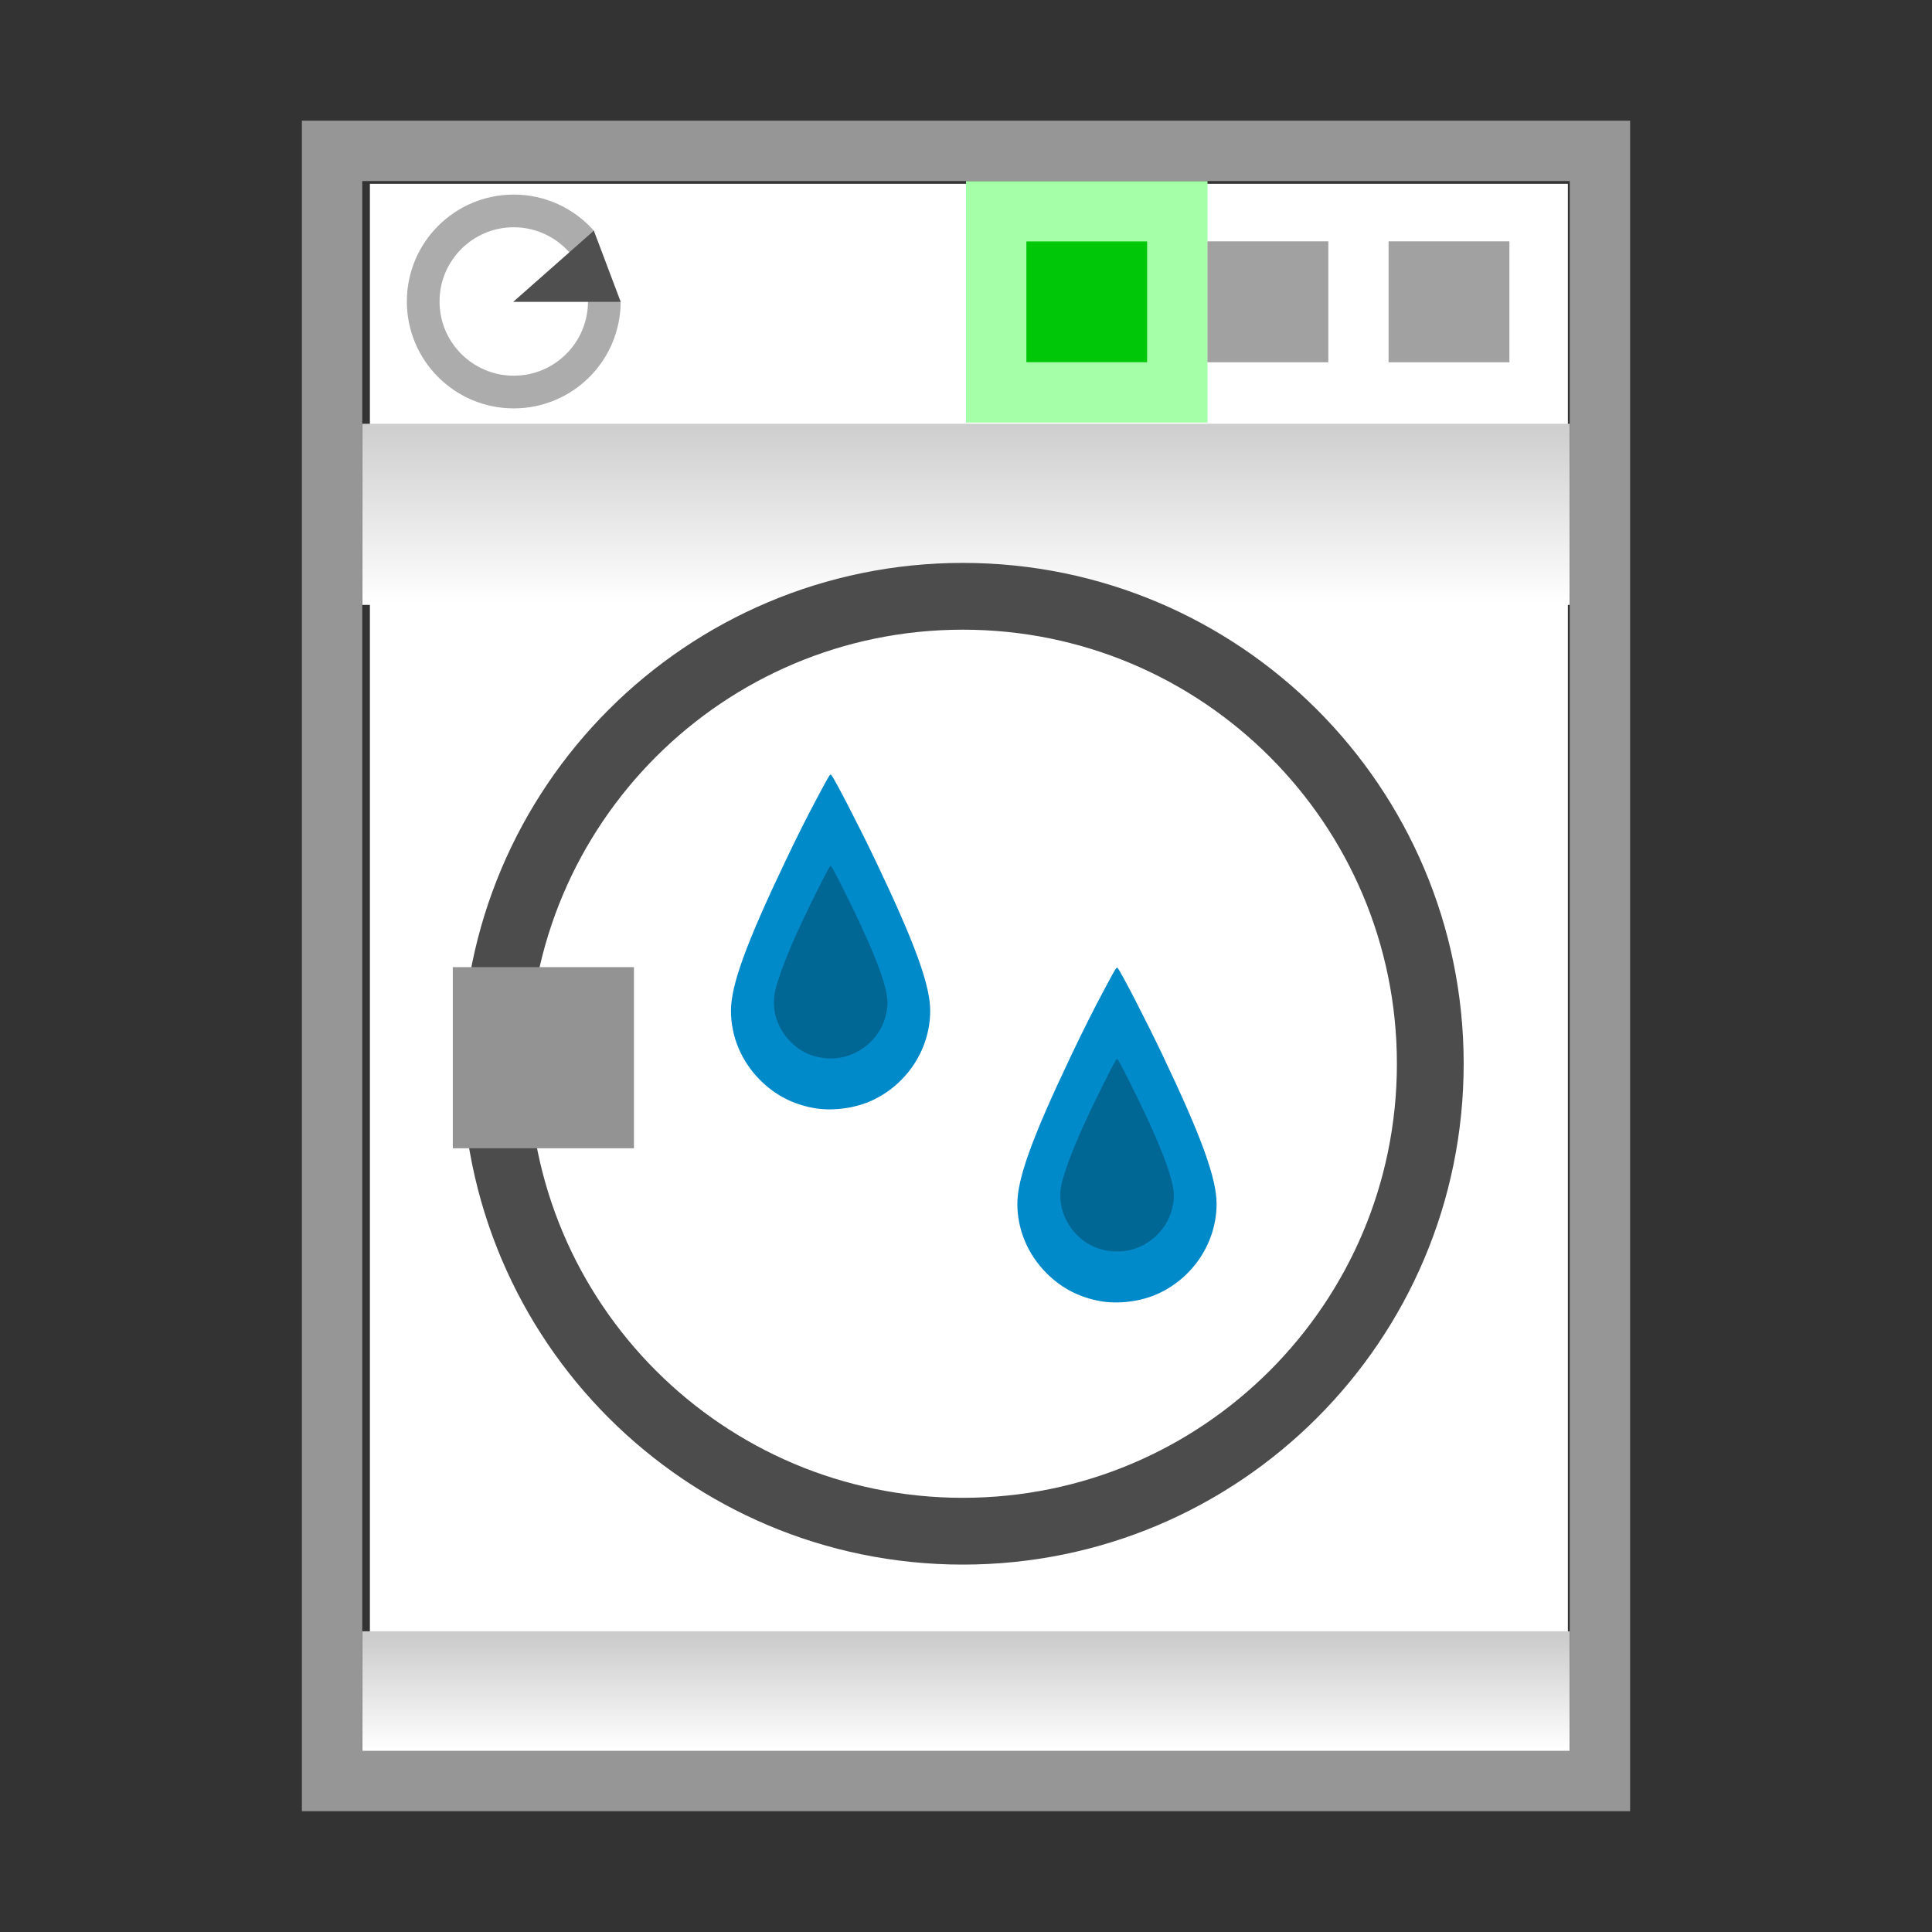
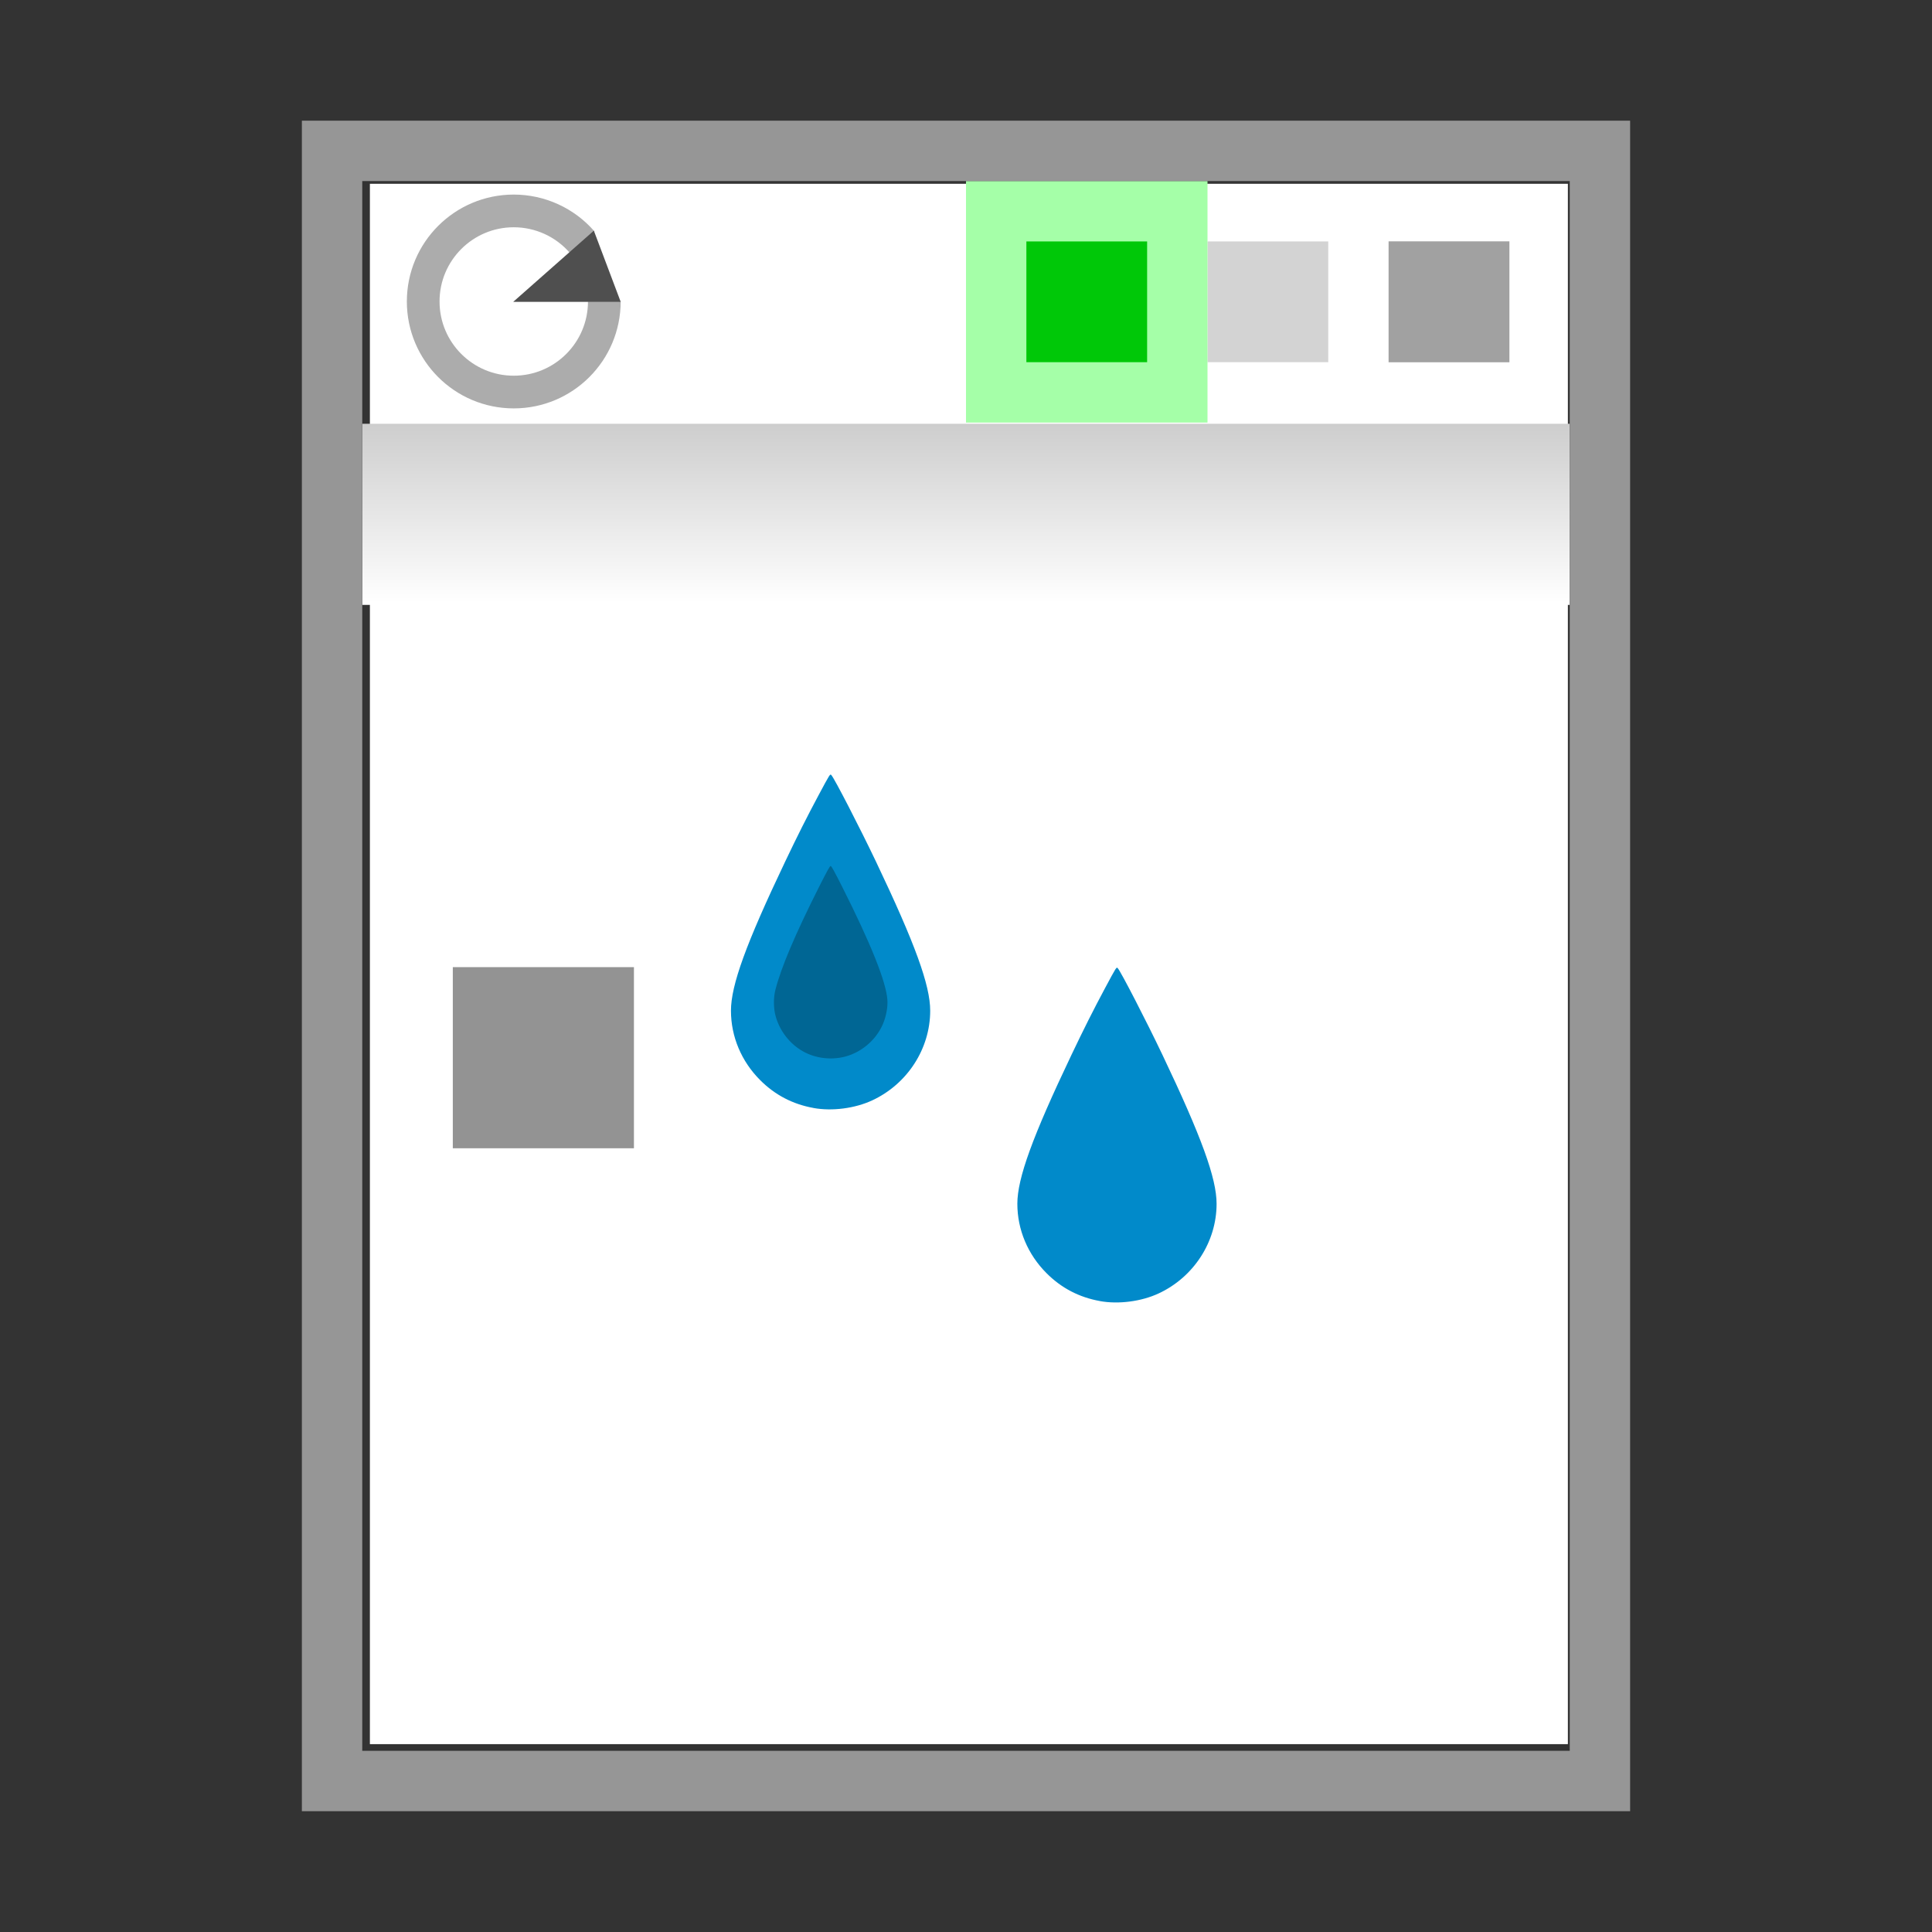
<svg xmlns="http://www.w3.org/2000/svg" height="64" width="64" version="1.1">
  <rect width="100%" height="100%" fill="#333333" stroke="none" />
  <defs>
    <linearGradient id="linearGradient3805" y2="70.362" gradientUnits="userSpaceOnUse" x2="40" gradientTransform="matrix(2,0,0,1.242,-47.993,955.217)" y1="73.362" x1="40">
      <stop stop-color="#FFF" offset="0" />
      <stop stop-color="#CCC" offset="1" />
    </linearGradient>
    <linearGradient id="linearGradient3822" y2="70.362" gradientUnits="userSpaceOnUse" y1="73.362" gradientTransform="matrix(2,0,0,2,-47.871,861.627)" x2="40" x1="40">
      <stop stop-color="#FFF" offset="0" />
      <stop stop-color="#cdcdcd" offset="1" />
    </linearGradient>
  </defs>
  <g transform="translate(0,-988.362)">
    <path style="baseline-shift:baseline;block-progression:tb;color:#000000;direction:ltr;text-indent:0;text-align:start;enable-background:accumulate;text-transform:none;" d="m12.253,994.45,9.187,0,30.498,0,0,51.689-39.685,0z" fill-rule="nonzero" fill="#FFF" />
    <path fill="#d3d3d3" d="m34,996.36,4,0,0,4-4,0z" />
    <path fill="#d3d3d3" d="m40,996.36,4,0,0,4-4,0z" />
    <path fill="#d3d3d3" d="m46,996.36,4,0,0,4-4,0z" />
  </g>
  <g transform="translate(0,-988.362)">
    <path d="m32,994.36,8,0-0,8-8,0z" fill="#a5ffa8" />
    <path d="m34,996.36,4,0,0,4-4,0z" fill="#00c808" />
-     <path d="m40,996.36,4,0,0,4-4,0z" fill="#a1a1a1" />
    <path d="m46,996.36,4,0,0,4-4,0z" fill="#a1a1a1" />
    <g transform="translate(0.4,0.265)">
      <path fill="#018aca" d="m26.549,1024.8c-0.689-0.124-1.276-0.43-1.768-0.923-0.622-0.622-0.967-1.442-0.967-2.3,0-0.844,0.5-2.22,1.794-4.935,0.406-0.853,0.733-1.502,1.097-2.182,0.4-0.747,0.391-0.732,0.436-0.685,0.096,0.101,0.943,1.742,1.479,2.868,1.294,2.716,1.794,4.091,1.794,4.935,0,1.259-0.755,2.428-1.92,2.97-0.573,0.267-1.328,0.365-1.946,0.253z" />
      <path fill="#006694" d="m27.59,1023.1c0.593-0.153,1.104-0.621,1.301-1.192,0.08-0.233,0.119-0.483,0.105-0.687-0.039-0.591-0.544-1.855-1.492-3.736-0.269-0.534-0.362-0.702-0.388-0.702s-0.119,0.168-0.388,0.702c-0.791,1.569-1.264,2.688-1.446,3.419-0.063,0.252-0.059,0.595,0.01,0.848,0.133,0.489,0.463,0.918,0.898,1.167,0.411,0.235,0.93,0.302,1.4,0.181z" />
    </g>
    <g transform="translate(9.887,6.661)">
      <path d="m26.549,1024.8c-0.689-0.124-1.276-0.43-1.768-0.923-0.622-0.622-0.967-1.442-0.967-2.3,0-0.844,0.5-2.22,1.794-4.935,0.406-0.853,0.733-1.502,1.097-2.182,0.4-0.747,0.391-0.732,0.436-0.685,0.096,0.101,0.943,1.742,1.479,2.868,1.294,2.716,1.794,4.091,1.794,4.935,0,1.259-0.755,2.428-1.92,2.97-0.573,0.267-1.328,0.365-1.946,0.253z" fill="#018aca" />
-       <path d="m27.59,1023.1c0.593-0.153,1.104-0.621,1.301-1.192,0.08-0.233,0.119-0.483,0.105-0.687-0.039-0.591-0.544-1.855-1.492-3.736-0.269-0.534-0.362-0.702-0.388-0.702s-0.119,0.168-0.388,0.702c-0.791,1.569-1.264,2.688-1.446,3.419-0.063,0.252-0.059,0.595,0.01,0.848,0.133,0.489,0.463,0.918,0.898,1.167,0.411,0.235,0.93,0.302,1.4,0.181z" fill="#006694" />
    </g>
  </g>
  <g transform="translate(0,-988.362)">
    <path fill="url(#linearGradient3822)" d="m12,1002.4,40,0,0,6-40,0z" />
-     <path fill="url(#linearGradient3805)" d="m12,1042.4,40,0,0,4-40,0z" />
    <path style="baseline-shift:baseline;block-progression:tb;color:#000000;direction:ltr;text-indent:0;text-align:start;enable-background:accumulate;text-transform:none;" d="m10,992.36,0,56,44,0,0-56zm2,2,40,0,0,52-40,0z" fill-rule="nonzero" fill="#969696" />
-     <path style="baseline-shift:baseline;block-progression:tb;color:#000000;direction:ltr;text-indent:0;text-align:start;enable-background:accumulate;text-transform:none;" d="m10.316,992.45,0,1,0,53.689,0,1,0.937,0,41.685,0,1,0,0-1,0-53.689,0-1-1,0-31.498,0-10.187,0zm1.937,2,9.187,0,30.498,0,0,51.689-39.685,0z" fill="none" />
-     <path d="m47.38,1023.6c0,8.552-6.932,15.485-15.484,15.485s-15.484-6.933-15.484-15.485c0-8.552,6.932-15.485,15.484-15.485s15.484,6.933,15.484,15.485z" stroke="#4c4c4c" stroke-width="2.212" fill="none" />
+     <path style="baseline-shift:baseline;block-progression:tb;color:#000000;direction:ltr;text-indent:0;text-align:start;enable-background:accumulate;text-transform:none;" d="m10.316,992.45,0,1,0,53.689,0,1,0.937,0,41.685,0,1,0,0-1,0-53.689,0-1-1,0-31.498,0-10.187,0zz" fill="none" />
    <path fill="#939393" d="m15,1020.4,6,0,0,6-6,0z" />
    <rect height="64.002" width="63.996" y="988.36" x="0.004" fill="none" />
    <path d="m19,10c0,1.657-1.343,3-3,3s-3-1.343-3-3,1.343-3,3-3c0.869,0,1.696,0.377,2.265,1.034" fill-opacity="0" transform="translate(1.019,988.349)" stroke="#acacac" stroke-miterlimit="4" stroke-dasharray="none" stroke-width="1.083" />
    <path fill="#4f4f4f" d="M17,10,19.672,7.641,20.562,10z" transform="translate(0,988.362)" />
  </g>
</svg>